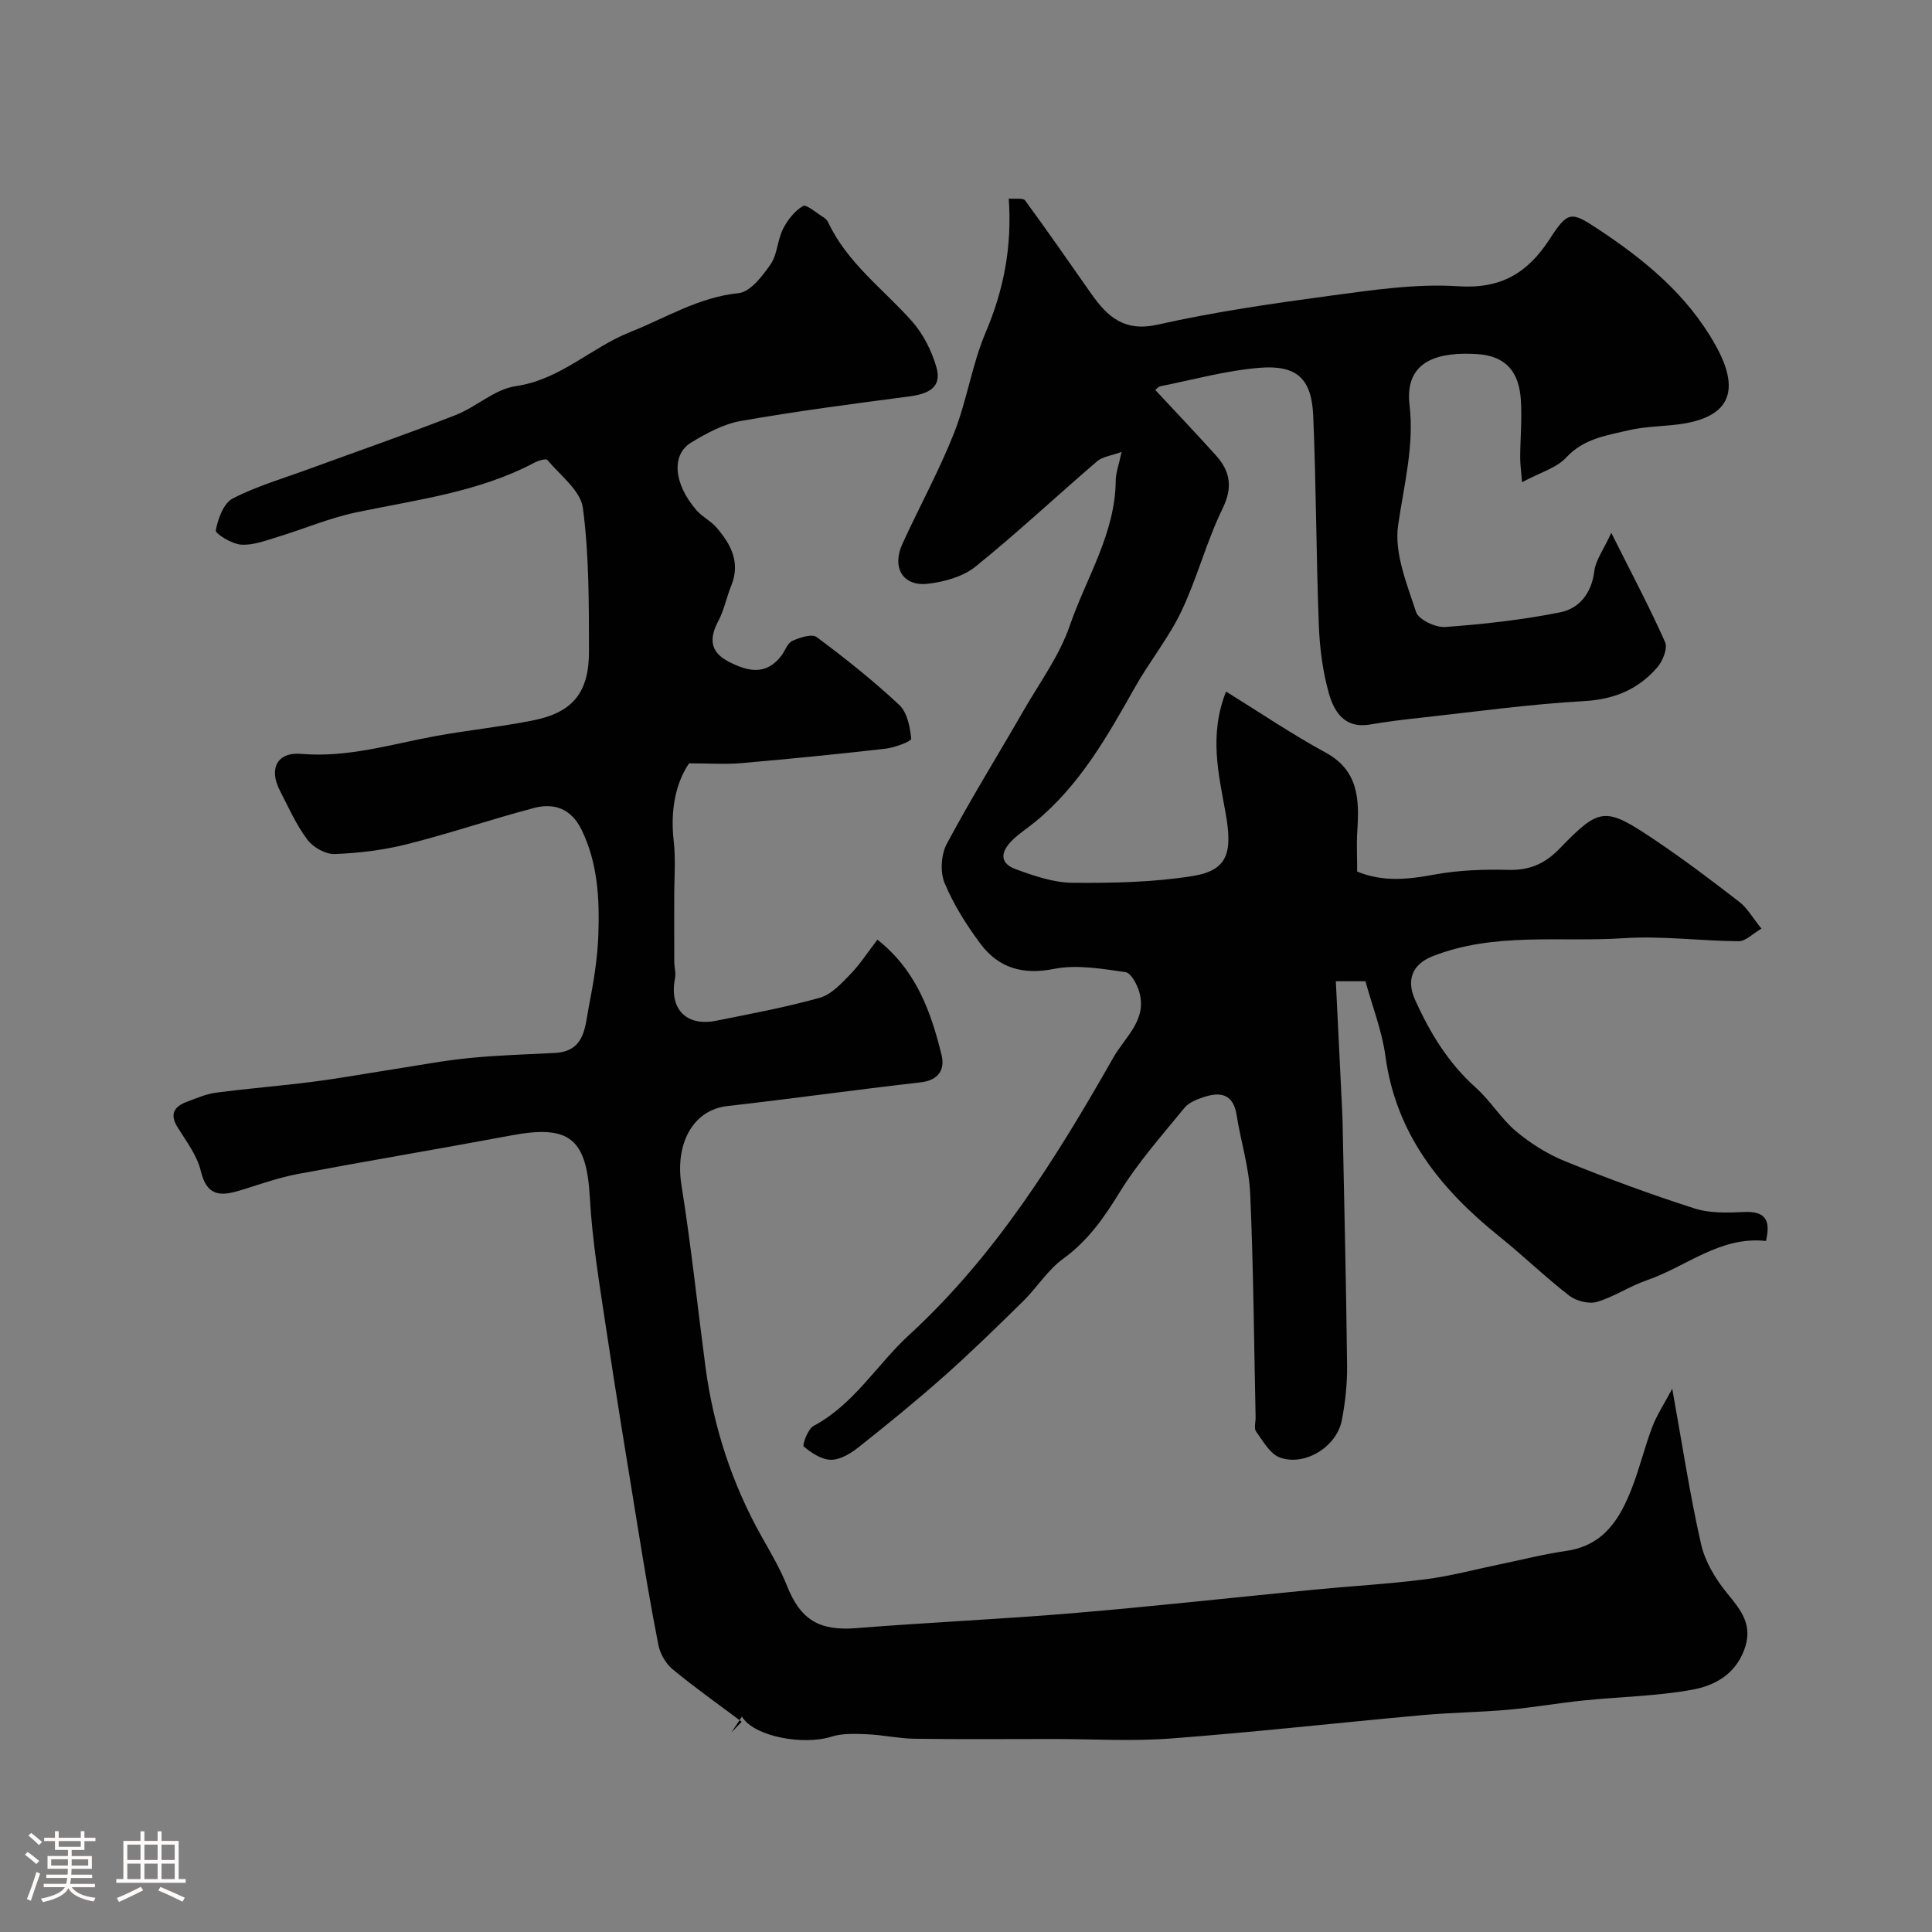
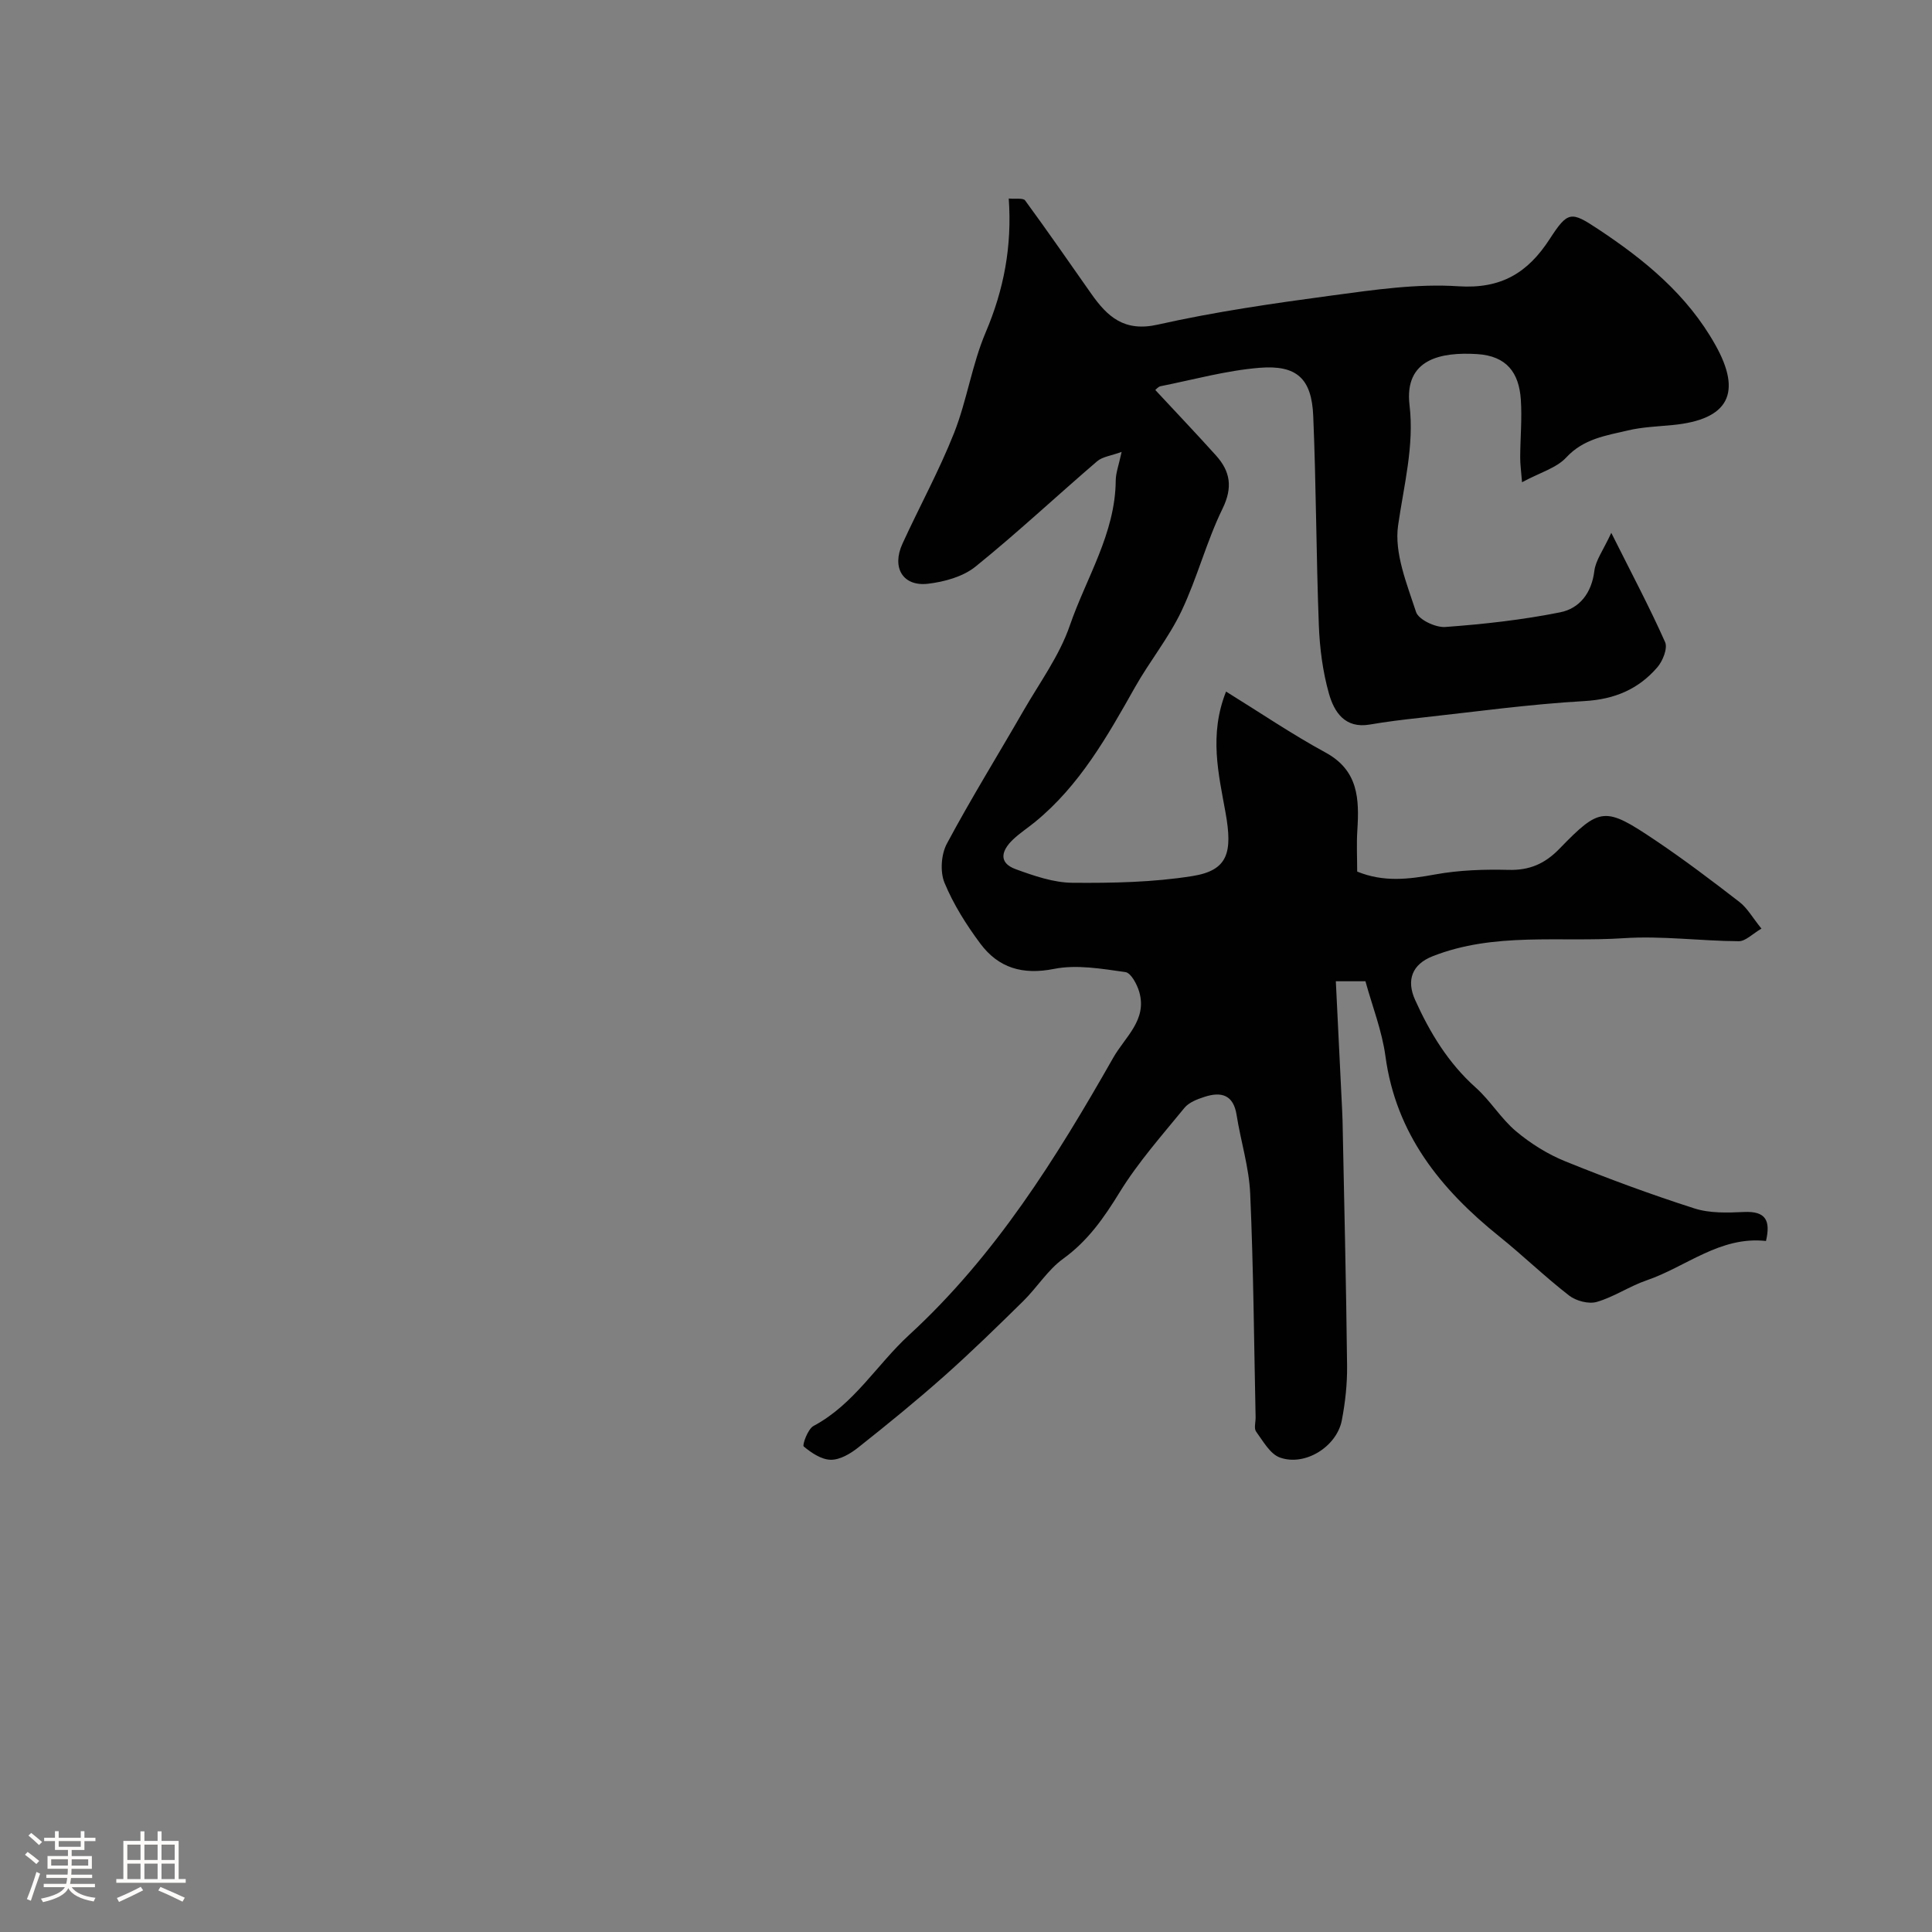
<svg xmlns="http://www.w3.org/2000/svg" enable-background="new 0 0 400 400" viewBox="0 0 400 400">
  <rect x="0" y="0" width="400" height="400" fill="#808080" stroke="none" />
  <path d="m5.17 384 .55-.58c.85.61 1.65 1.24 2.4 1.87l-.59.64c-.83-.73-1.62-1.38-2.36-1.93m1.22 9.53-.82-.34c.71-1.76 1.37-3.64 1.98-5.63.24.13.5.25.76.36-.6 1.67-1.24 3.54-1.92 5.61m-.5-13.5.57-.54c.56.44 1.31 1.06 2.26 1.87l-.64.64c-.68-.66-1.41-1.32-2.19-1.97m3.25.46h2.24v-1.36h.77v1.36h4.57v-1.36h.76v1.36h2.28v.69h-2.28v1.84h-2.64v1.26h4.18v2.64h-4.21c0 .45-.02.86-.05 1.21h4.32v.69h-4.38c-.04.34-.1.75-.19 1.22h5.15v.69h-4.82c.87 1.19 2.51 1.92 4.93 2.19-.17.31-.3.57-.37.76-2.77-.49-4.52-1.41-5.26-2.76-.56 1.26-2.3 2.23-5.24 2.9-.12-.24-.26-.48-.43-.72 2.73-.55 4.38-1.34 4.96-2.38h-4.38v-.69h4.65c.1-.38.17-.79.21-1.22h-4.32v-.69h4.4c.03-.34.05-.75.05-1.21h-4.2v-2.64h4.23v-1.26h-2.69v-1.84h-2.24zm1.46 4.46v1.29h3.45c.01-.4.02-.57.01-.53v-.32-.45h-3.46zm1.55-2.59h4.57v-1.19h-4.57zm6.11 2.59h-3.42v.77c-.01.19-.01.37-.02.53h3.44v-1.29z" fill="#fcfbfa" />
  <path d="m32.63 379.16h.82v1.98h3.54v7.89h1.46v.78h-14.37v-.78h1.46v-7.89h3.54v-1.98h.82v1.98h2.73zm-3.49 11.48.5.73c-1.61.82-3.28 1.63-5 2.41-.13-.27-.28-.55-.44-.82 1.75-.72 3.4-1.49 4.94-2.32m-2.78-5.55h2.73v-3.18h-2.73zm0 3.95h2.73v-3.2h-2.73zm3.54-3.95h2.73v-3.18h-2.73zm0 3.95h2.73v-3.2h-2.73zm7.89 4.68c-1.84-.92-3.51-1.7-5.02-2.32l.45-.73c1.89.8 3.57 1.55 5.04 2.23zm-1.62-11.81h-2.73v3.18h2.73zm-2.73 7.13h2.73v-3.2h-2.73z" fill="#fcfbfa" />
  <g fill="#010102">
-     <path d="m153.61 355.4c-.83 1.24-1.52 2.28-2.2 3.31.72-.75 1.43-1.49 2.15-2.24-4.8-3.6-9.71-7.07-14.33-10.89-1.41-1.17-2.56-3.2-2.92-5.01-1.61-8.13-2.96-16.33-4.29-24.51-2.23-13.69-4.48-27.38-6.54-41.1-1.34-8.94-2.85-17.9-3.35-26.91-.68-12.24-4.11-15.25-16.19-12.99-14.74 2.76-29.53 5.23-44.27 8-3.82.72-7.54 2.02-11.26 3.19-4.09 1.28-7.46 1.99-8.84-3.82-.76-3.21-3-6.12-4.8-9.03-1.72-2.76-.69-4.31 1.93-5.29 1.97-.74 3.96-1.61 6.01-1.88 6.66-.88 13.36-1.4 20.02-2.26 5.49-.7 10.94-1.69 16.41-2.54 5.32-.82 10.62-1.84 15.97-2.37 5.91-.59 11.86-.75 17.79-1.06 6.24-.33 6.2-5.42 7.01-9.57.97-4.97 1.82-10.03 1.98-15.07.24-7.37-.13-14.73-3.51-21.61-2.12-4.32-5.63-5.57-9.82-4.47-8.79 2.32-17.42 5.27-26.24 7.49-4.88 1.23-9.98 1.86-15.01 2.05-1.9.07-4.49-1.39-5.67-2.97-2.31-3.08-3.91-6.7-5.69-10.16-2.36-4.59-.54-8.03 4.41-7.61 9.63.83 18.66-2.01 27.9-3.7 6.74-1.23 13.58-1.91 20.29-3.27 8.02-1.63 11.41-5.76 11.39-14.22-.02-9.93.04-19.93-1.26-29.73-.48-3.59-4.68-6.73-7.36-9.93-.28-.34-1.87.13-2.67.56-11.57 6.13-24.39 7.66-36.94 10.3-5.54 1.17-10.83 3.44-16.27 5.09-2.47.75-5.08 1.76-7.54 1.58-1.9-.14-5.35-2.25-5.22-2.96.44-2.39 1.61-5.62 3.5-6.59 5.02-2.59 10.55-4.19 15.89-6.15 10.08-3.69 20.23-7.21 30.22-11.11 4.31-1.68 8.13-5.38 12.48-6 9.23-1.33 15.58-7.98 23.72-11.21 7.39-2.93 14.15-7.21 22.43-8.05 2.42-.25 4.92-3.52 6.61-5.95 1.42-2.04 1.42-5.02 2.57-7.31.94-1.86 2.41-3.75 4.14-4.77.71-.42 2.76 1.41 4.17 2.27.41.25.84.64 1.04 1.07 3.93 8.42 11.39 13.81 17.35 20.5 2.34 2.63 4.1 6.14 5.08 9.55 1.23 4.29-1.86 5.53-5.65 6.03-11.64 1.52-23.3 3.05-34.86 5.08-3.58.63-7.08 2.53-10.25 4.45-4.2 2.54-3.64 8.58 1.08 14.03 1.17 1.35 2.92 2.18 4.09 3.52 3.01 3.47 5.07 7.25 3.11 12.08-.98 2.41-1.47 5.04-2.67 7.31-1.93 3.64-1.76 6.43 2.15 8.45 3.9 2.01 7.67 2.93 10.86-1.2.8-1.03 1.27-2.63 2.29-3.1 1.54-.71 4.08-1.53 5.07-.79 5.91 4.4 11.7 9.01 17.08 14.04 1.65 1.54 2.24 4.57 2.48 7 .05.53-3.41 1.84-5.33 2.06-9.94 1.14-19.9 2.12-29.86 2.99-3.22.28-6.49.04-10.81.04-2.81 4.15-3.89 9.78-3.18 16.04.45 3.89.1 7.88.11 11.82 0 4.42-.01 8.84.01 13.26.01 1.12.37 2.29.16 3.35-1.25 6.33 2.25 10.08 8.53 8.82 7.17-1.44 14.39-2.78 21.43-4.75 2.38-.67 4.46-2.94 6.3-4.83 2.02-2.08 3.62-4.58 5.64-7.2 8.05 6.35 11.08 14.92 13.27 23.83.76 3.08-.58 5.29-4.39 5.72-13.33 1.51-26.63 3.39-39.96 4.9-7.08.8-10.88 7.75-9.49 16.39 1.99 12.43 3.3 24.97 4.95 37.46 1.66 12.58 5.52 24.43 11.77 35.5 1.84 3.26 3.76 6.53 5.14 10 2.79 7.04 6.72 9.34 14.28 8.74 14.95-1.19 29.94-1.84 44.88-3.1 16.68-1.4 33.32-3.25 49.97-4.87 7.69-.74 15.42-1.17 23.08-2.15 5.15-.66 10.2-2.03 15.3-3.08 4.61-.95 9.19-2.13 13.84-2.8 7.86-1.13 11.18-6.78 13.66-13.25 1.57-4.09 2.59-8.38 4.15-12.47.95-2.48 2.46-4.74 4.11-7.85 2.07 11.5 3.64 21.91 5.96 32.15.82 3.64 3 7.26 5.4 10.19 2.94 3.59 5.45 6.64 3.53 11.75-1.94 5.17-6.21 7.39-10.71 8.22-7.4 1.35-15.01 1.46-22.52 2.23-5.2.53-10.37 1.45-15.57 1.92-5.93.53-11.91.58-17.84 1.12-17.33 1.57-34.63 3.52-51.98 4.83-8.15.62-16.39.11-24.59.11-9.53 0-19.07.09-28.6-.05-3.26-.05-6.51-.79-9.77-.93-2.46-.1-5.1-.23-7.39.5-5.86 1.85-16.08-.02-18.53-4.16z" />
    <path d="m239.19 80.74c4.34 4.67 8.51 9.05 12.56 13.55 2.98 3.31 3.52 6.62 1.35 11.05-3.33 6.82-5.23 14.34-8.5 21.2-2.63 5.52-6.6 10.4-9.62 15.76-5.73 10.17-11.44 20.31-20.67 27.87-1.52 1.24-3.19 2.32-4.6 3.67-2.32 2.21-3.11 4.77.59 6.12 3.77 1.37 7.81 2.78 11.74 2.81 8.29.07 16.69-.09 24.84-1.39 7.35-1.18 8.35-4.83 6.85-13.16-1.43-7.95-3.45-16.06.11-25.04 7.07 4.37 13.64 8.84 20.59 12.62 6.86 3.73 7 9.67 6.59 16.14-.18 2.81-.03 5.63-.03 8.51 5.5 2.25 10.69 1.59 16.12.6 4.98-.91 10.17-1.08 15.25-.95 4.33.11 7.5-1.28 10.49-4.36 8.45-8.71 9.41-8.79 19.91-1.74 5.96 4.01 11.7 8.36 17.38 12.75 1.63 1.26 2.7 3.23 4.55 5.51-1.85 1.07-3.28 2.62-4.71 2.61-7.93-.05-15.9-1.15-23.77-.63-13.24.88-26.81-1.32-39.65 3.76-4.18 1.66-5.44 4.91-3.57 9.04 3.07 6.8 6.86 13.05 12.53 18.12 3.06 2.73 5.25 6.45 8.37 9.07 3.03 2.54 6.55 4.74 10.21 6.22 8.78 3.56 17.69 6.85 26.71 9.74 3.18 1.02 6.85.9 10.27.74 4.49-.21 5.54 1.74 4.55 6-9.53-1.04-16.52 5.35-24.74 8.16-3.53 1.21-6.73 3.43-10.3 4.46-1.67.48-4.28-.2-5.72-1.32-4.99-3.86-9.54-8.29-14.46-12.24-12.14-9.76-21.39-21.18-23.57-37.32-.71-5.24-2.71-10.31-4.14-15.51-1.94 0-3.57 0-6.13 0 .44 9.05.88 17.93 1.31 26.81.03.67.06 1.33.08 2 .34 16.93.75 33.87.94 50.81.04 3.76-.38 7.58-1.09 11.28-1.05 5.45-7.61 9.57-12.81 7.71-2.04-.73-3.49-3.39-4.94-5.38-.48-.66-.08-1.95-.1-2.95-.33-15.44-.44-30.88-1.12-46.3-.24-5.47-1.96-10.87-2.82-16.33-.66-4.17-3.19-4.83-6.6-3.73-1.51.48-3.27 1.15-4.21 2.31-4.65 5.69-9.59 11.26-13.42 17.49-3.24 5.27-6.56 10.03-11.66 13.72-3.21 2.32-5.42 5.97-8.3 8.8-5.36 5.27-10.74 10.53-16.36 15.52-5.77 5.12-11.76 10-17.81 14.79-1.6 1.27-3.77 2.55-5.66 2.52-1.93-.03-4.02-1.43-5.6-2.76-.33-.28.85-3.61 2.03-4.24 8.39-4.47 13.09-12.69 19.78-18.83 17.87-16.41 30.45-36.61 42.28-57.42 2.44-4.3 7.04-7.79 5.39-13.58-.45-1.58-1.72-3.98-2.88-4.14-4.88-.68-10.05-1.6-14.77-.66-6.51 1.29-11.49-.19-15.25-5.22-2.91-3.9-5.58-8.14-7.43-12.61-.94-2.28-.7-5.87.48-8.08 5-9.35 10.59-18.37 15.88-27.56 3.34-5.8 7.44-11.38 9.58-17.61 3.41-9.91 9.42-19.05 9.51-30.03.01-1.57.62-3.14 1.22-5.93-2.2.81-3.96.99-5.07 1.94-8.43 7.23-16.55 14.84-25.18 21.81-2.59 2.09-6.44 3.15-9.85 3.55-5.2.6-7.54-3.34-5.28-8.28 3.51-7.67 7.59-15.1 10.69-22.93 2.67-6.76 3.71-14.18 6.55-20.85 3.76-8.83 5.47-17.81 4.77-27.7 1.4.14 2.98-.16 3.39.4 4.66 6.36 9.15 12.85 13.68 19.3 3.36 4.78 6.84 7.97 13.78 6.41 11.92-2.68 24.07-4.42 36.19-6.05 8.64-1.16 17.45-2.46 26.07-1.89 8.86.58 14.36-2.81 18.86-9.74 3.79-5.85 4.43-5.82 10.03-2.11 9.67 6.4 18.46 13.58 24.29 23.98 5.59 9.95 2.8 15.48-8.86 16.6-3.1.3-6.26.41-9.27 1.12-4.53 1.07-9.15 1.72-12.73 5.59-2.04 2.2-5.45 3.13-9.16 5.13-.18-2.33-.39-3.75-.38-5.17.02-3.99.4-8 .13-11.97-.38-5.47-2.87-9.01-9.06-9.39-7.48-.46-15.12 1-13.98 10.59 1 8.37-1.18 16.59-2.37 24.89-.82 5.71 1.82 12.1 3.72 17.92.52 1.58 4.04 3.25 6.05 3.1 7.97-.58 15.97-1.47 23.8-3.04 3.99-.8 6.5-3.98 7.06-8.55.27-2.23 1.85-4.3 3.51-7.9 4.24 8.47 7.94 15.43 11.14 22.62.57 1.28-.48 3.91-1.6 5.21-3.91 4.54-8.84 6.64-15.1 7-11.45.65-22.84 2.24-34.25 3.49-3.41.37-6.82.79-10.19 1.37-5.17.89-7.39-2.63-8.46-6.42-1.29-4.56-1.91-9.42-2.09-14.17-.55-14.43-.55-28.87-1.16-43.3-.32-7.7-3.36-10.6-11.12-9.97-6.9.56-13.7 2.46-20.53 3.82-.47.12-.89.66-1.05.77z" />
  </g>
</svg>